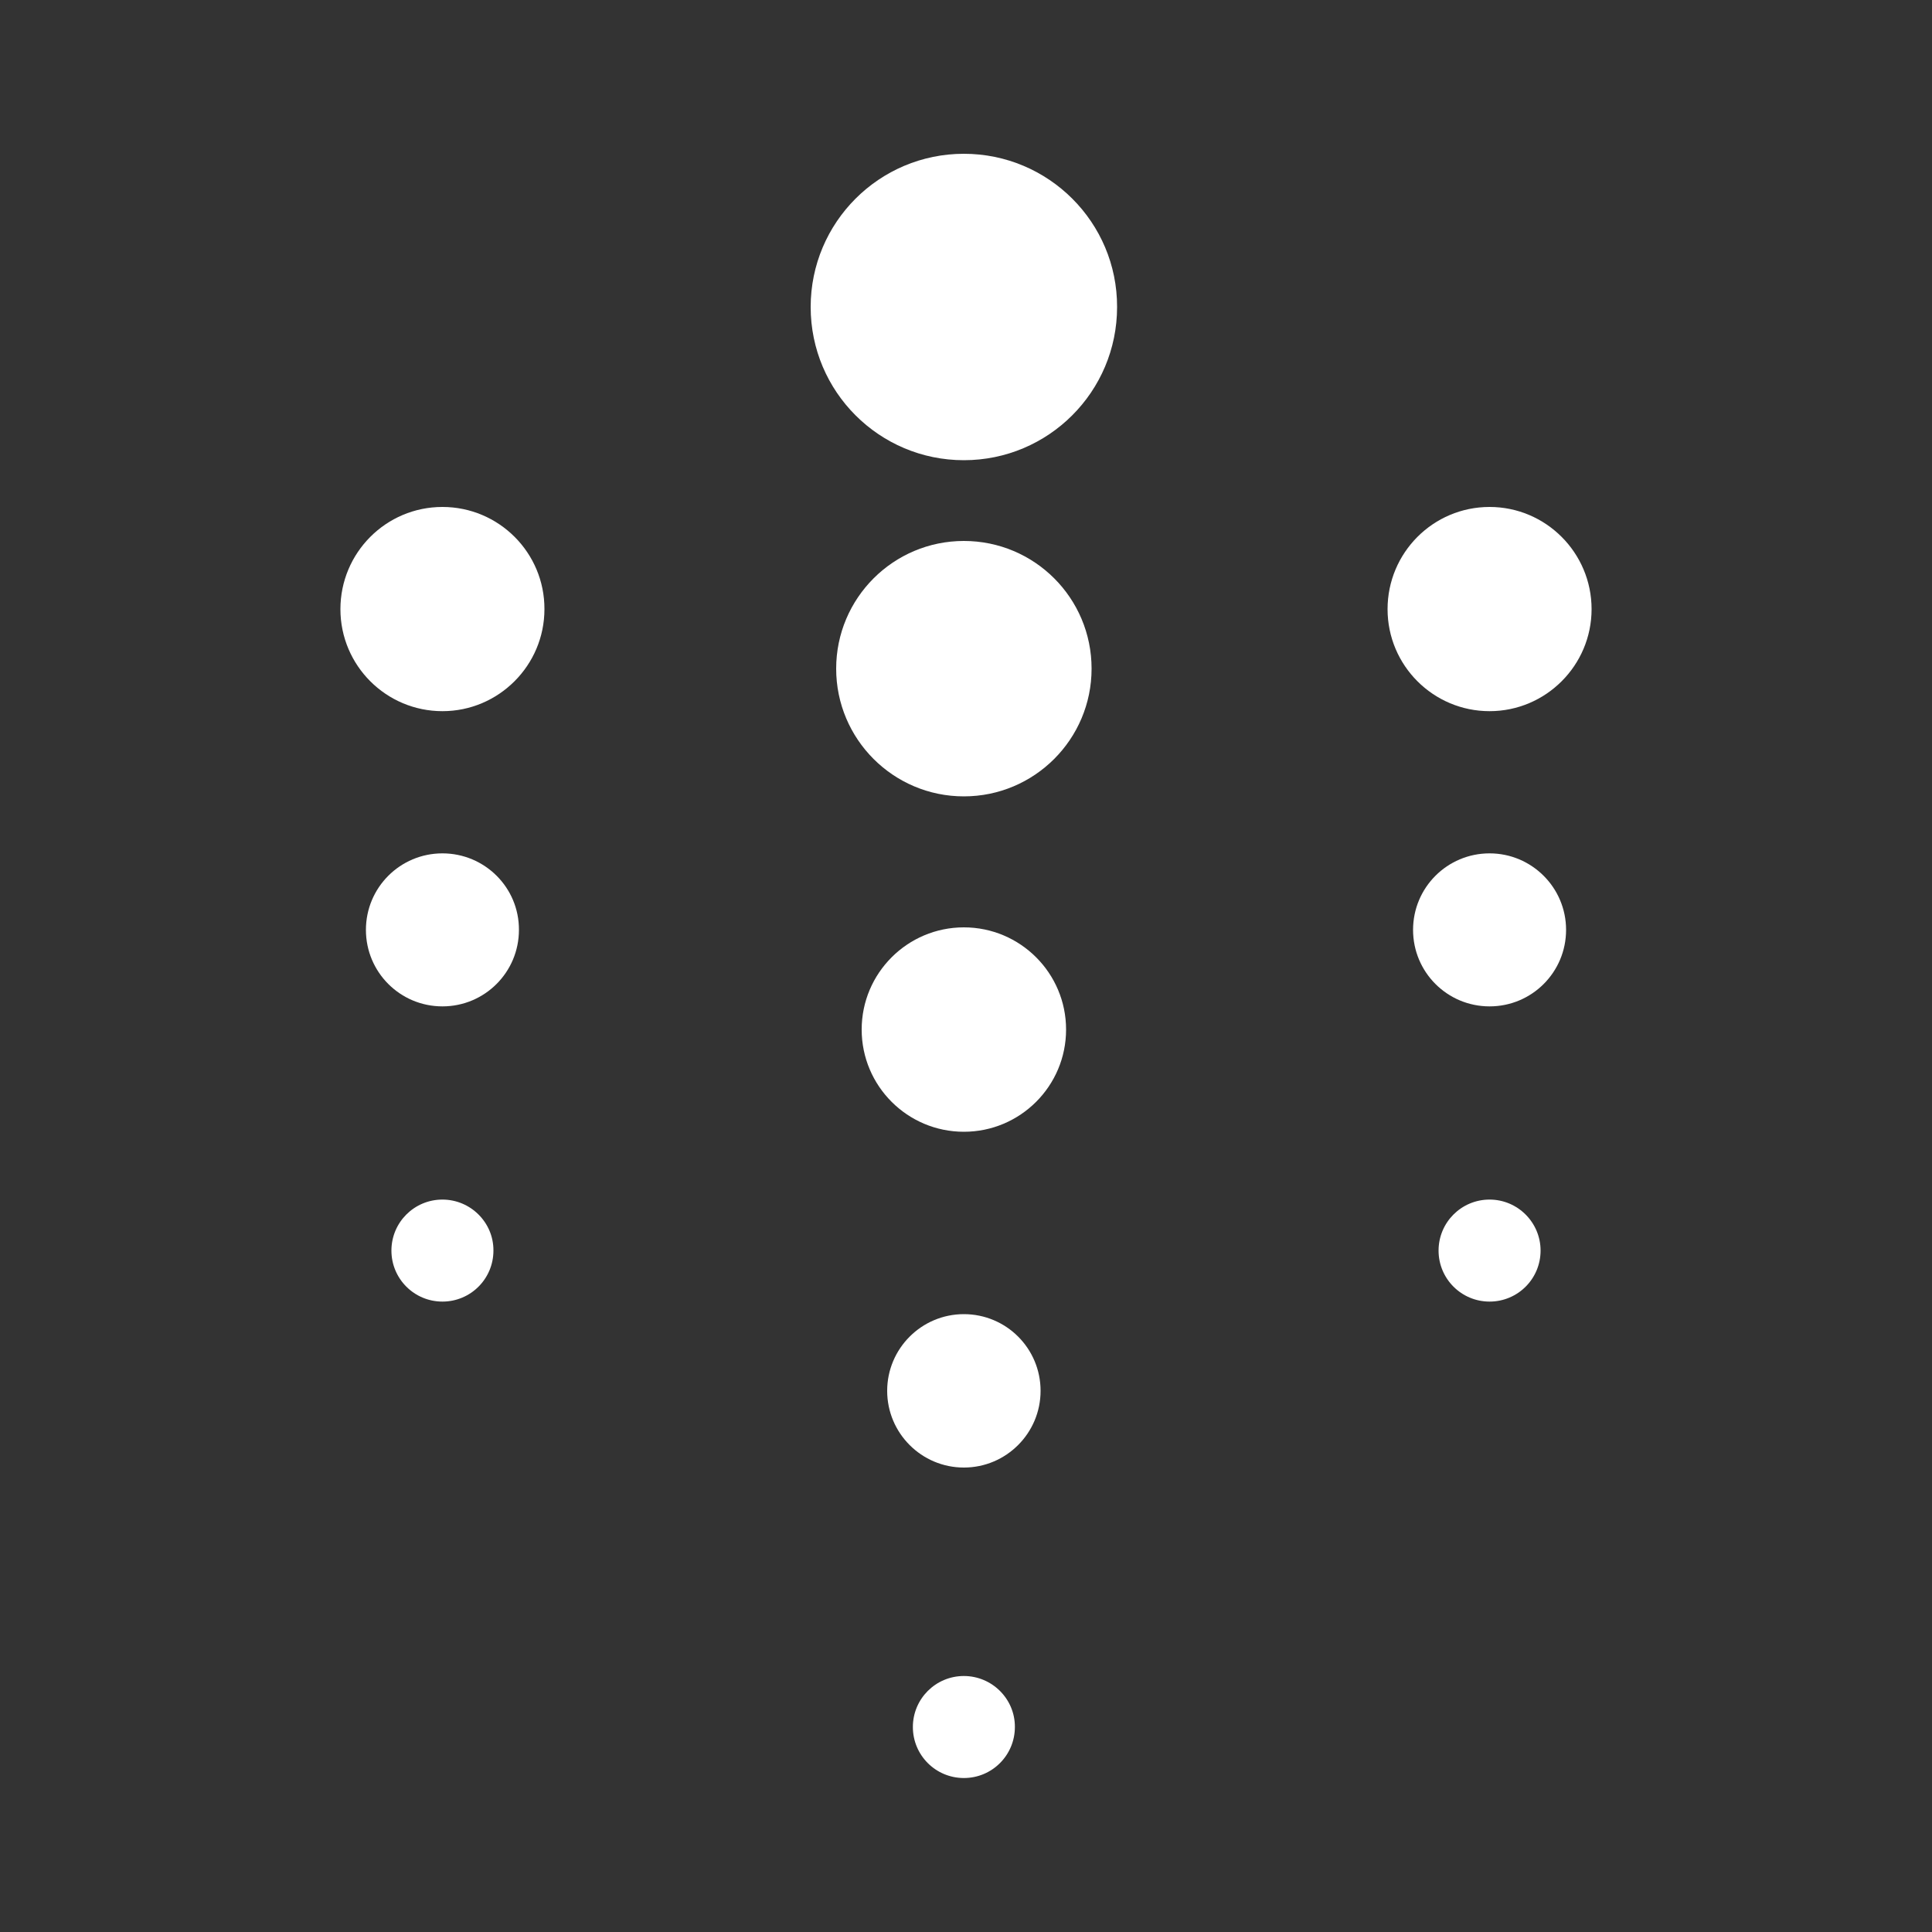
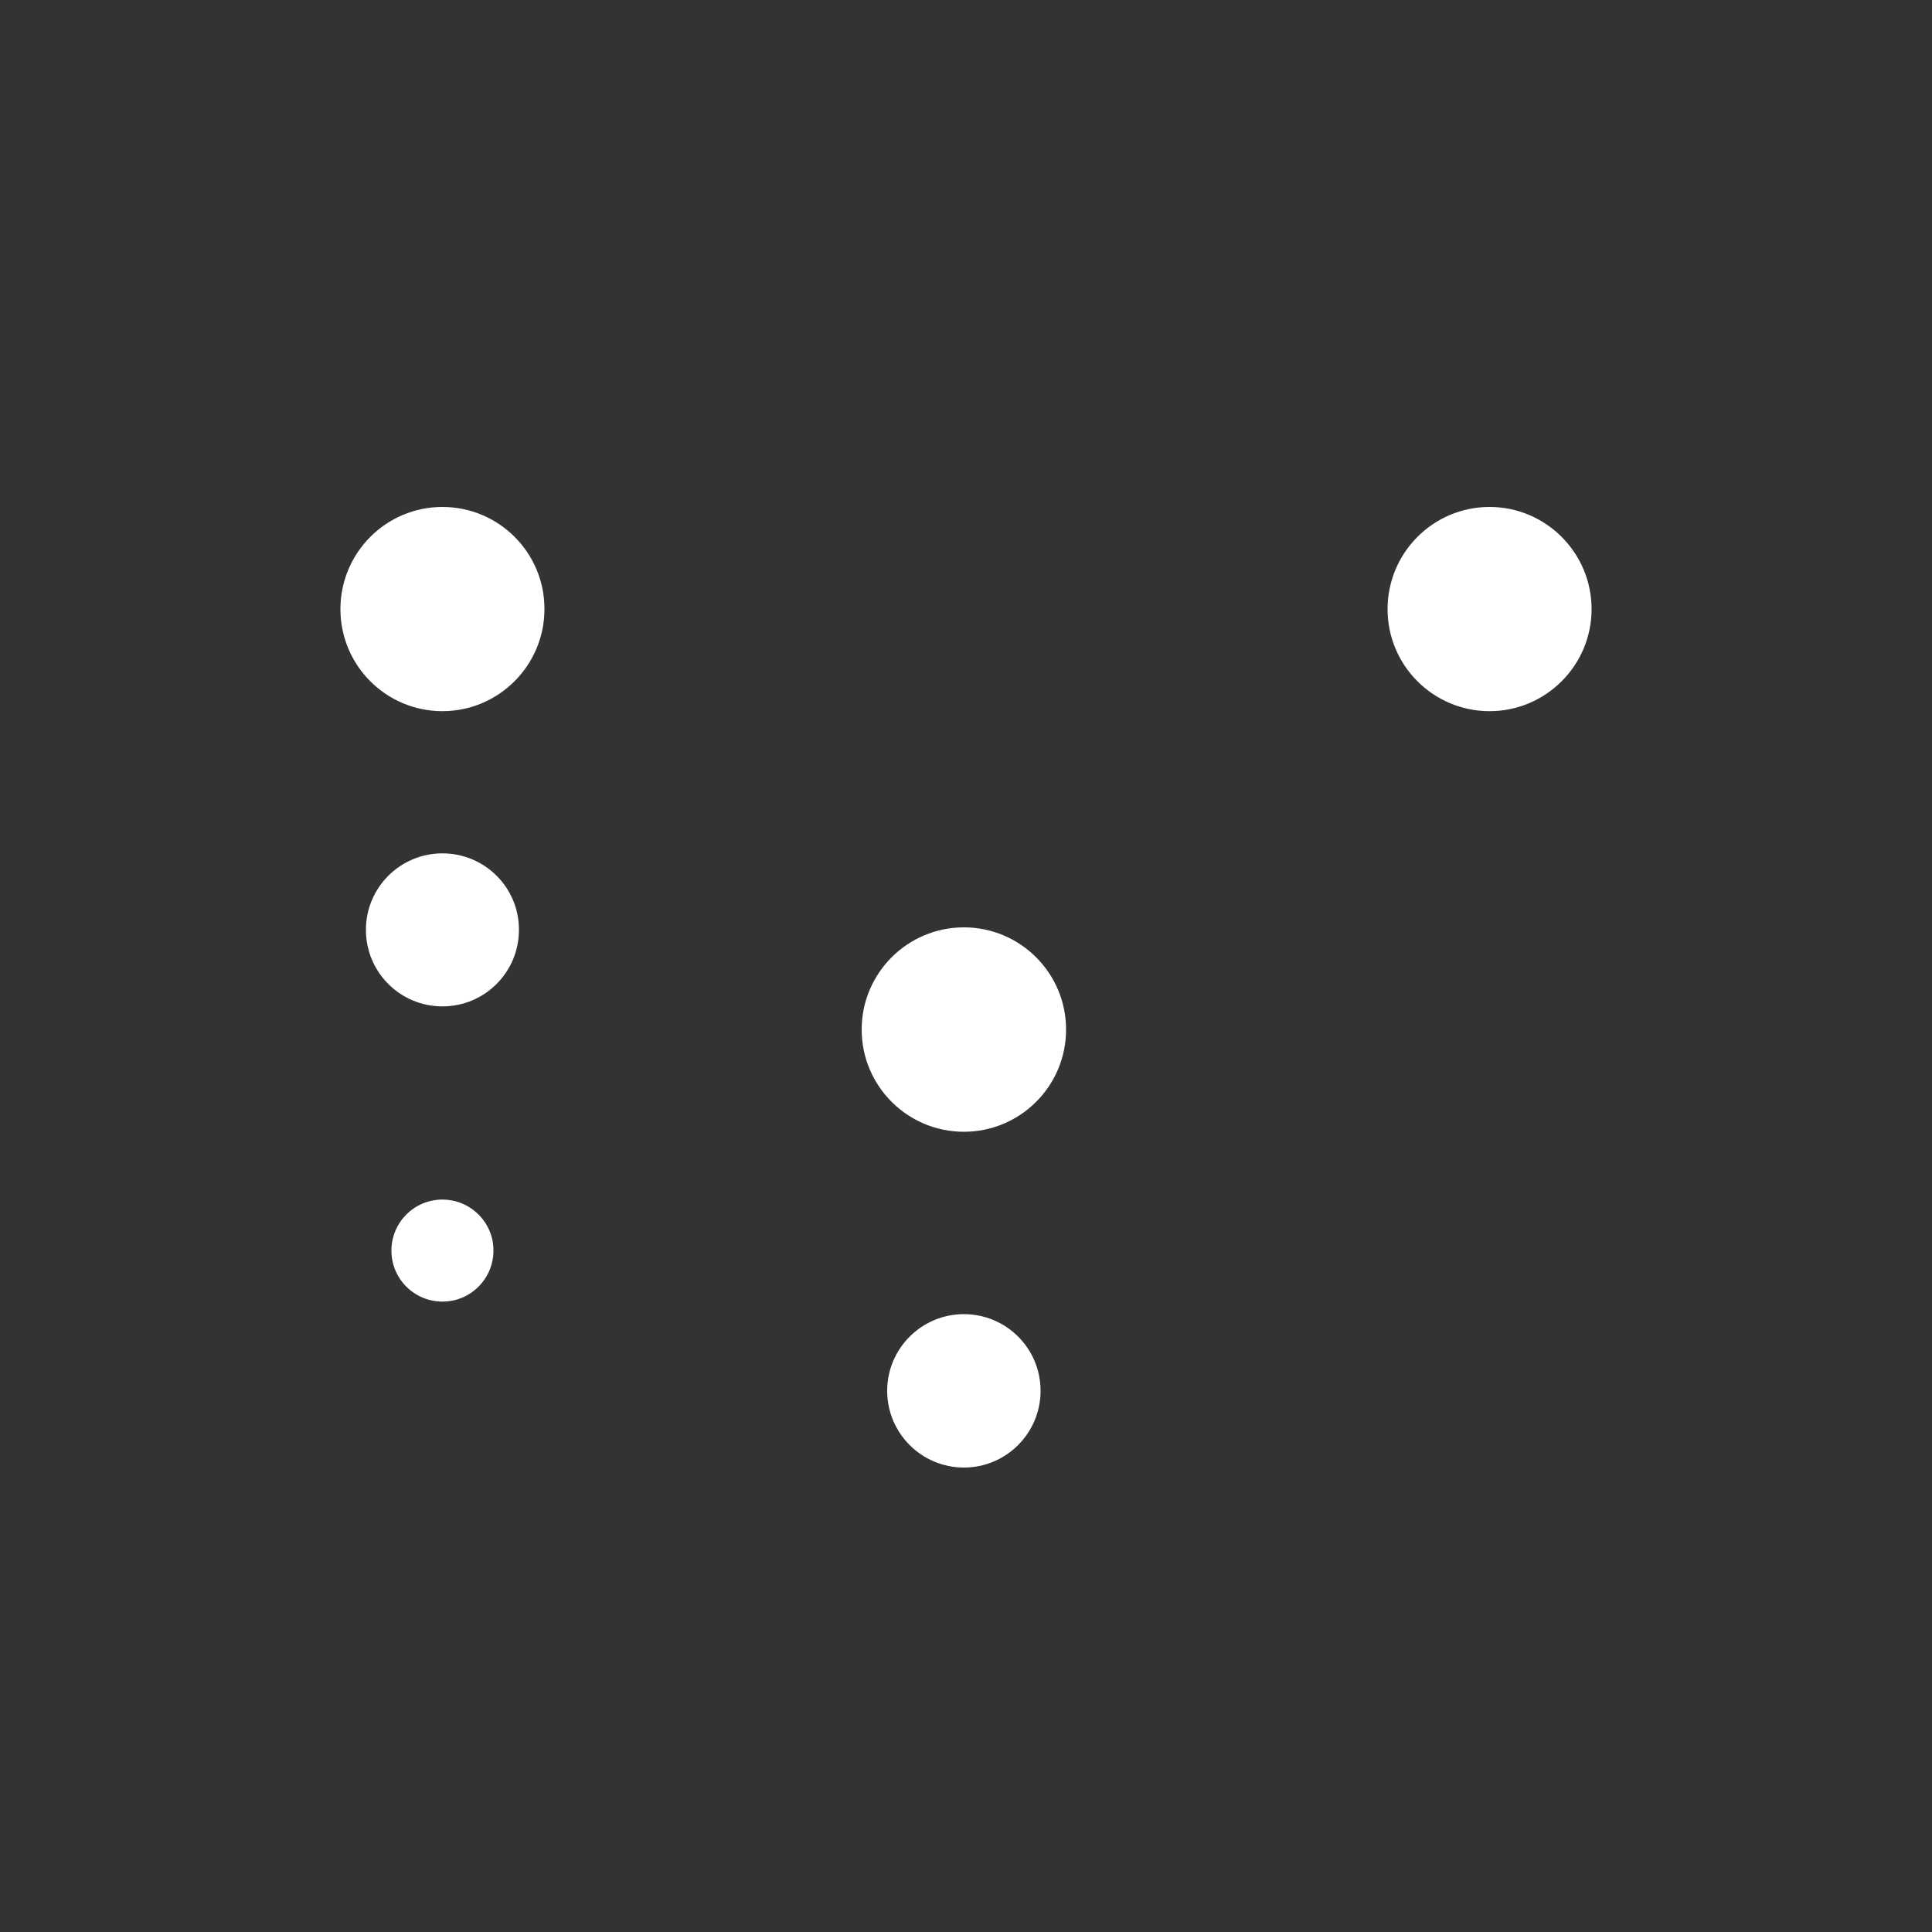
<svg xmlns="http://www.w3.org/2000/svg" version="1.1" id="Layer_1" x="0px" y="0px" viewBox="0 0 100 100" style="enable-background:new 0 0 100 100;" xml:space="preserve">
  <rect x="0" y="0" width="100" height="100" fill="#333333" stroke="none" />
  <style type="text/css">
	.st0{fill:#FFFFFF;}
</style>
  <g>
-     <path class="st0" d="M49.89,7.96c-4.38,0-7.93,3.55-7.93,7.93c0,4.38,3.55,7.93,7.93,7.93c4.38,0,7.93-3.55,7.93-7.93   C57.83,11.51,54.27,7.96,49.89,7.96z" />
-     <path class="st0" d="M49.89,28c-3.65,0-6.61,2.96-6.61,6.61c0,3.65,2.96,6.61,6.61,6.61c3.65,0,6.61-2.96,6.61-6.61   C56.5,30.95,53.54,28,49.89,28z" />
    <path class="st0" d="M49.89,48c-2.92,0-5.29,2.37-5.29,5.29c0,2.92,2.37,5.29,5.29,5.29c2.92,0,5.29-2.37,5.29-5.29   C55.18,50.37,52.81,48,49.89,48z" />
    <path class="st0" d="M49.89,68.02c-2.19,0-3.97,1.78-3.97,3.97c0,2.19,1.78,3.97,3.97,3.97c2.19,0,3.97-1.78,3.97-3.97   C53.86,69.79,52.08,68.02,49.89,68.02z" />
-     <path class="st0" d="M49.89,86.75c-1.46,0-2.64,1.18-2.64,2.64c0,1.46,1.18,2.64,2.64,2.64c1.46,0,2.64-1.18,2.64-2.64   C52.54,87.94,51.35,86.75,49.89,86.75z" />
    <path class="st0" d="M77.1,26.24c-2.92,0-5.28,2.37-5.28,5.29c0,2.92,2.37,5.28,5.28,5.28s5.28-2.37,5.28-5.28   C82.38,28.61,80.01,26.24,77.1,26.24z" />
-     <path class="st0" d="M77.1,44.17c-2.19,0-3.96,1.77-3.96,3.96c0,2.19,1.77,3.96,3.96,3.96c2.19,0,3.96-1.77,3.96-3.96   C81.06,45.94,79.28,44.17,77.1,44.17z" />
-     <path class="st0" d="M77.1,62.09c-1.46,0-2.64,1.18-2.64,2.64c0,1.46,1.18,2.64,2.64,2.64s2.64-1.18,2.64-2.64   C79.74,63.28,78.56,62.09,77.1,62.09z" />
    <path class="st0" d="M22.9,26.24c-2.92,0-5.28,2.37-5.28,5.29c0,2.92,2.37,5.28,5.28,5.28s5.28-2.37,5.28-5.28   C28.19,28.61,25.82,26.24,22.9,26.24z" />
    <path class="st0" d="M22.9,44.17c-2.19,0-3.96,1.77-3.96,3.96c0,2.19,1.77,3.96,3.96,3.96c2.19,0,3.96-1.77,3.96-3.96   C26.87,45.94,25.09,44.17,22.9,44.17z" />
    <path class="st0" d="M22.9,62.09c-1.46,0-2.64,1.18-2.64,2.64c0,1.46,1.18,2.64,2.64,2.64c1.46,0,2.64-1.18,2.64-2.64   C25.55,63.28,24.36,62.09,22.9,62.09z" />
  </g>
</svg>